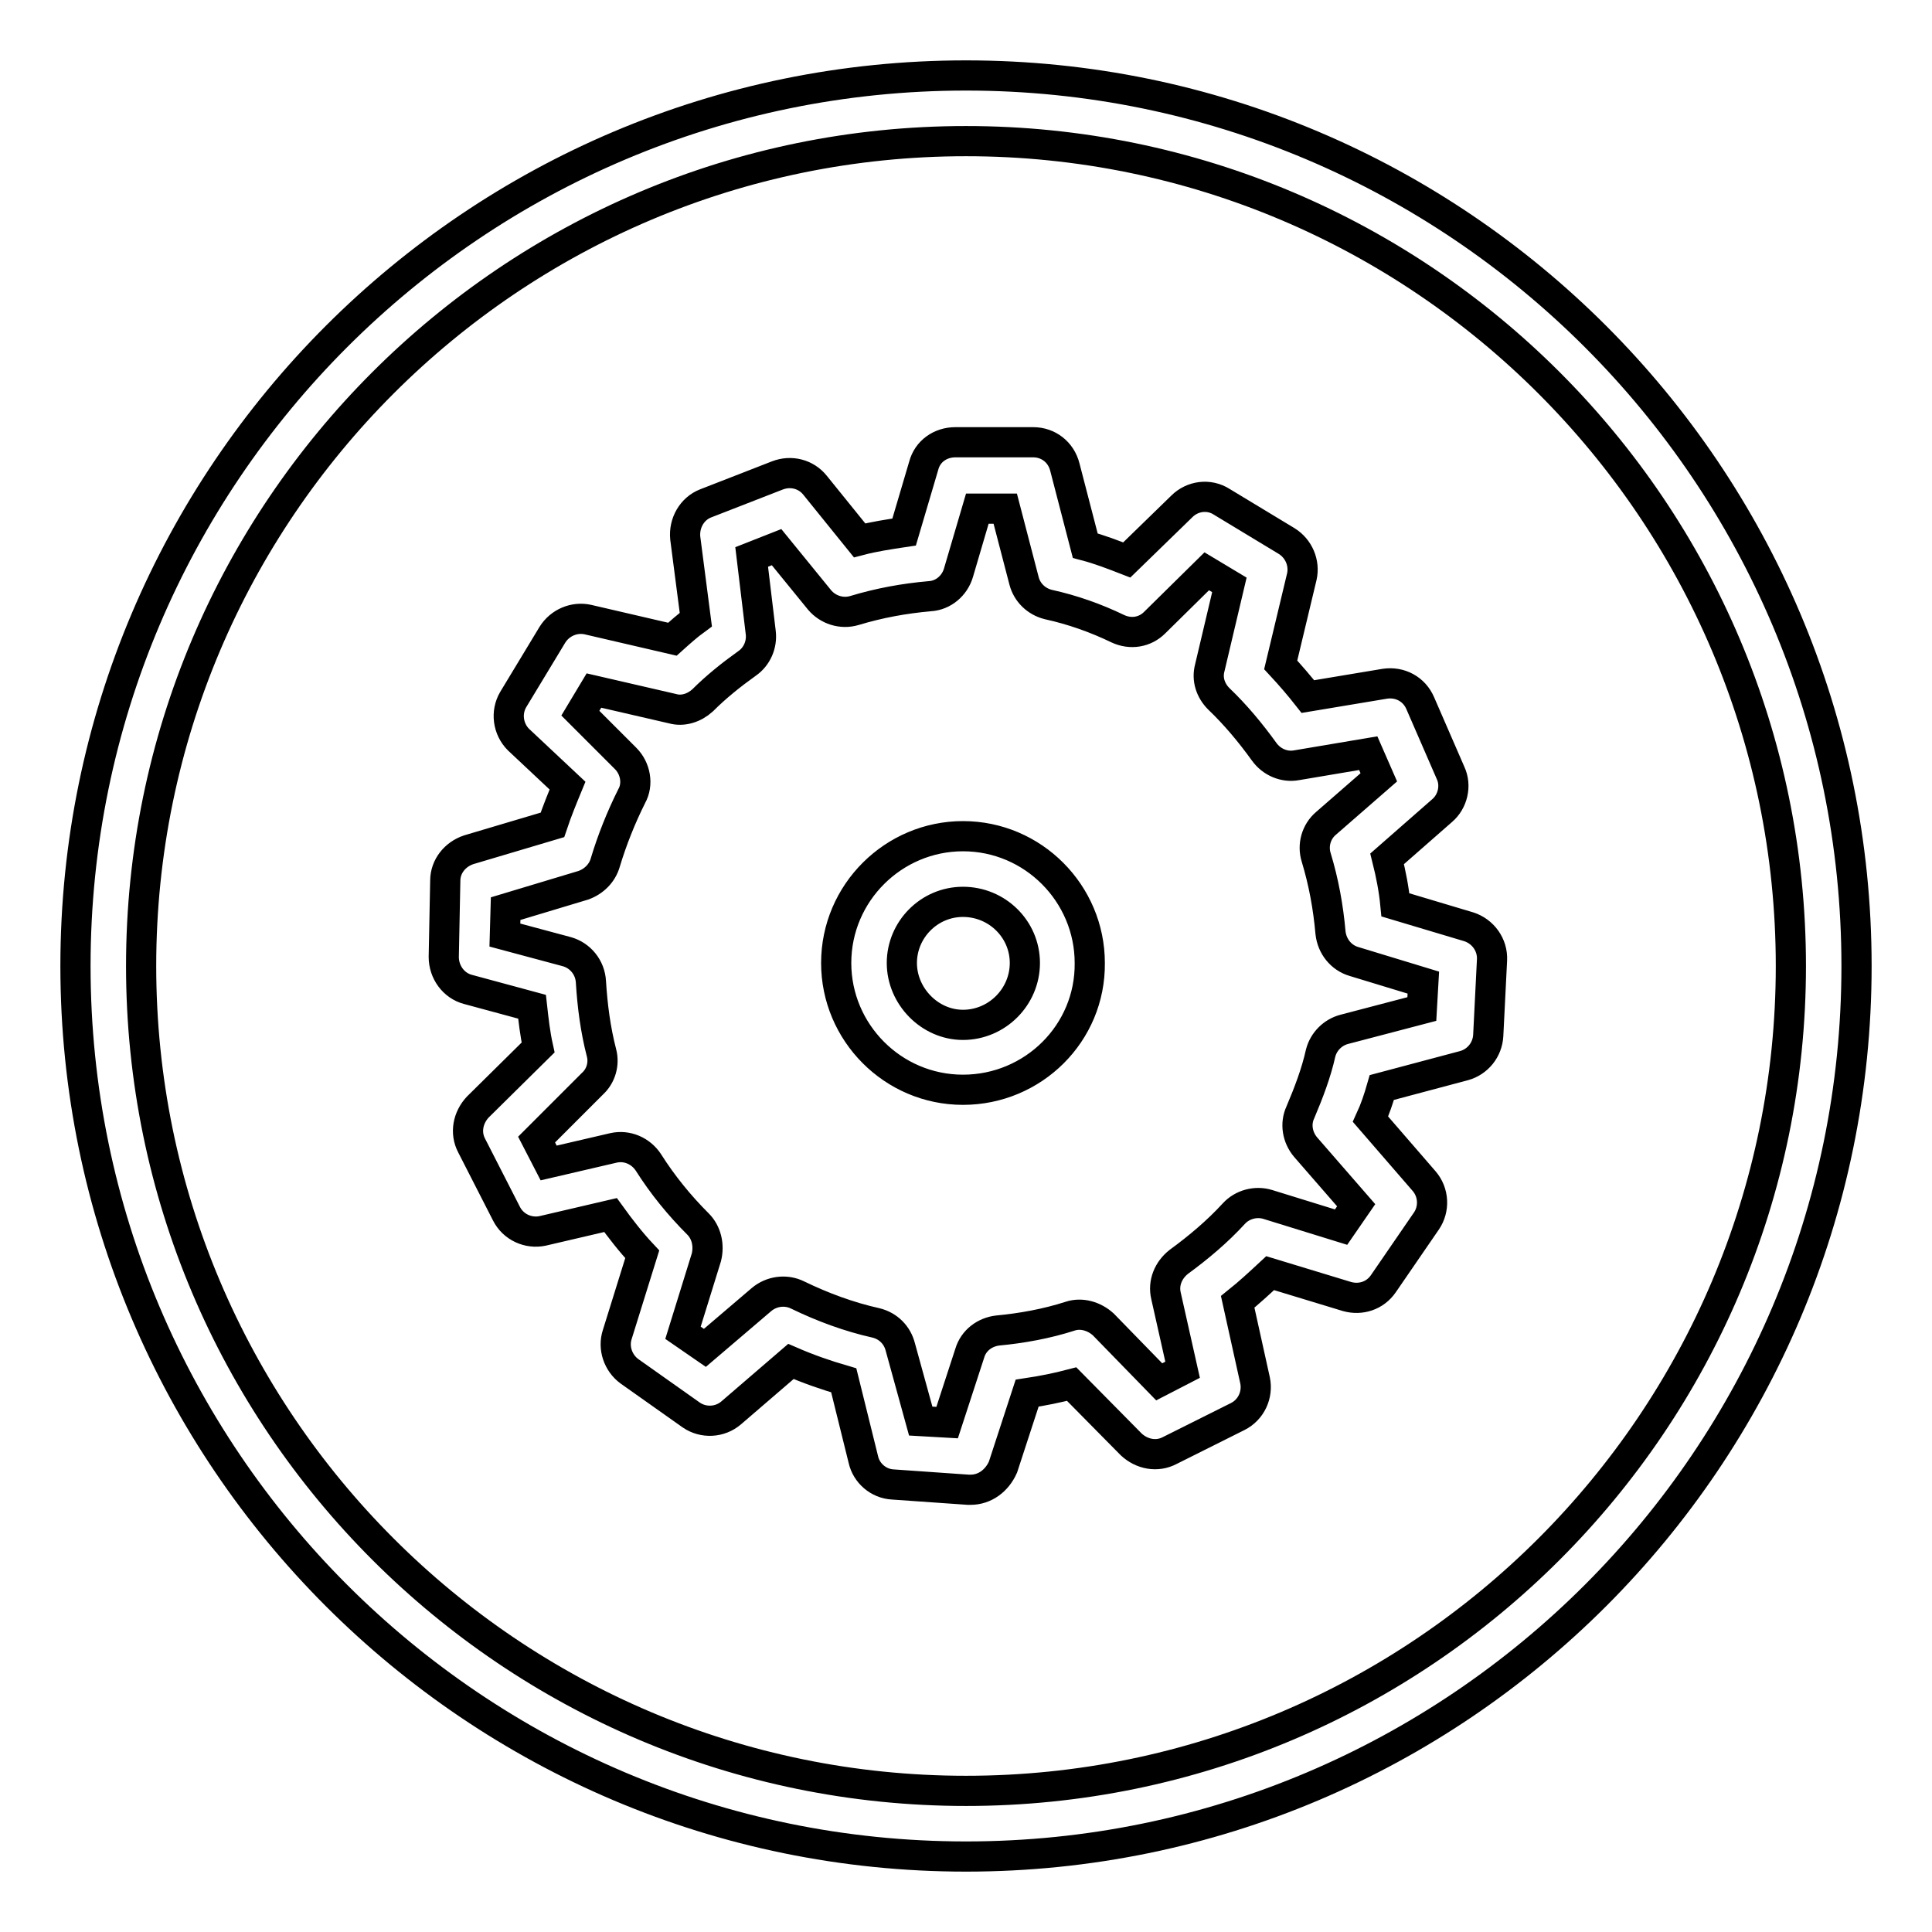
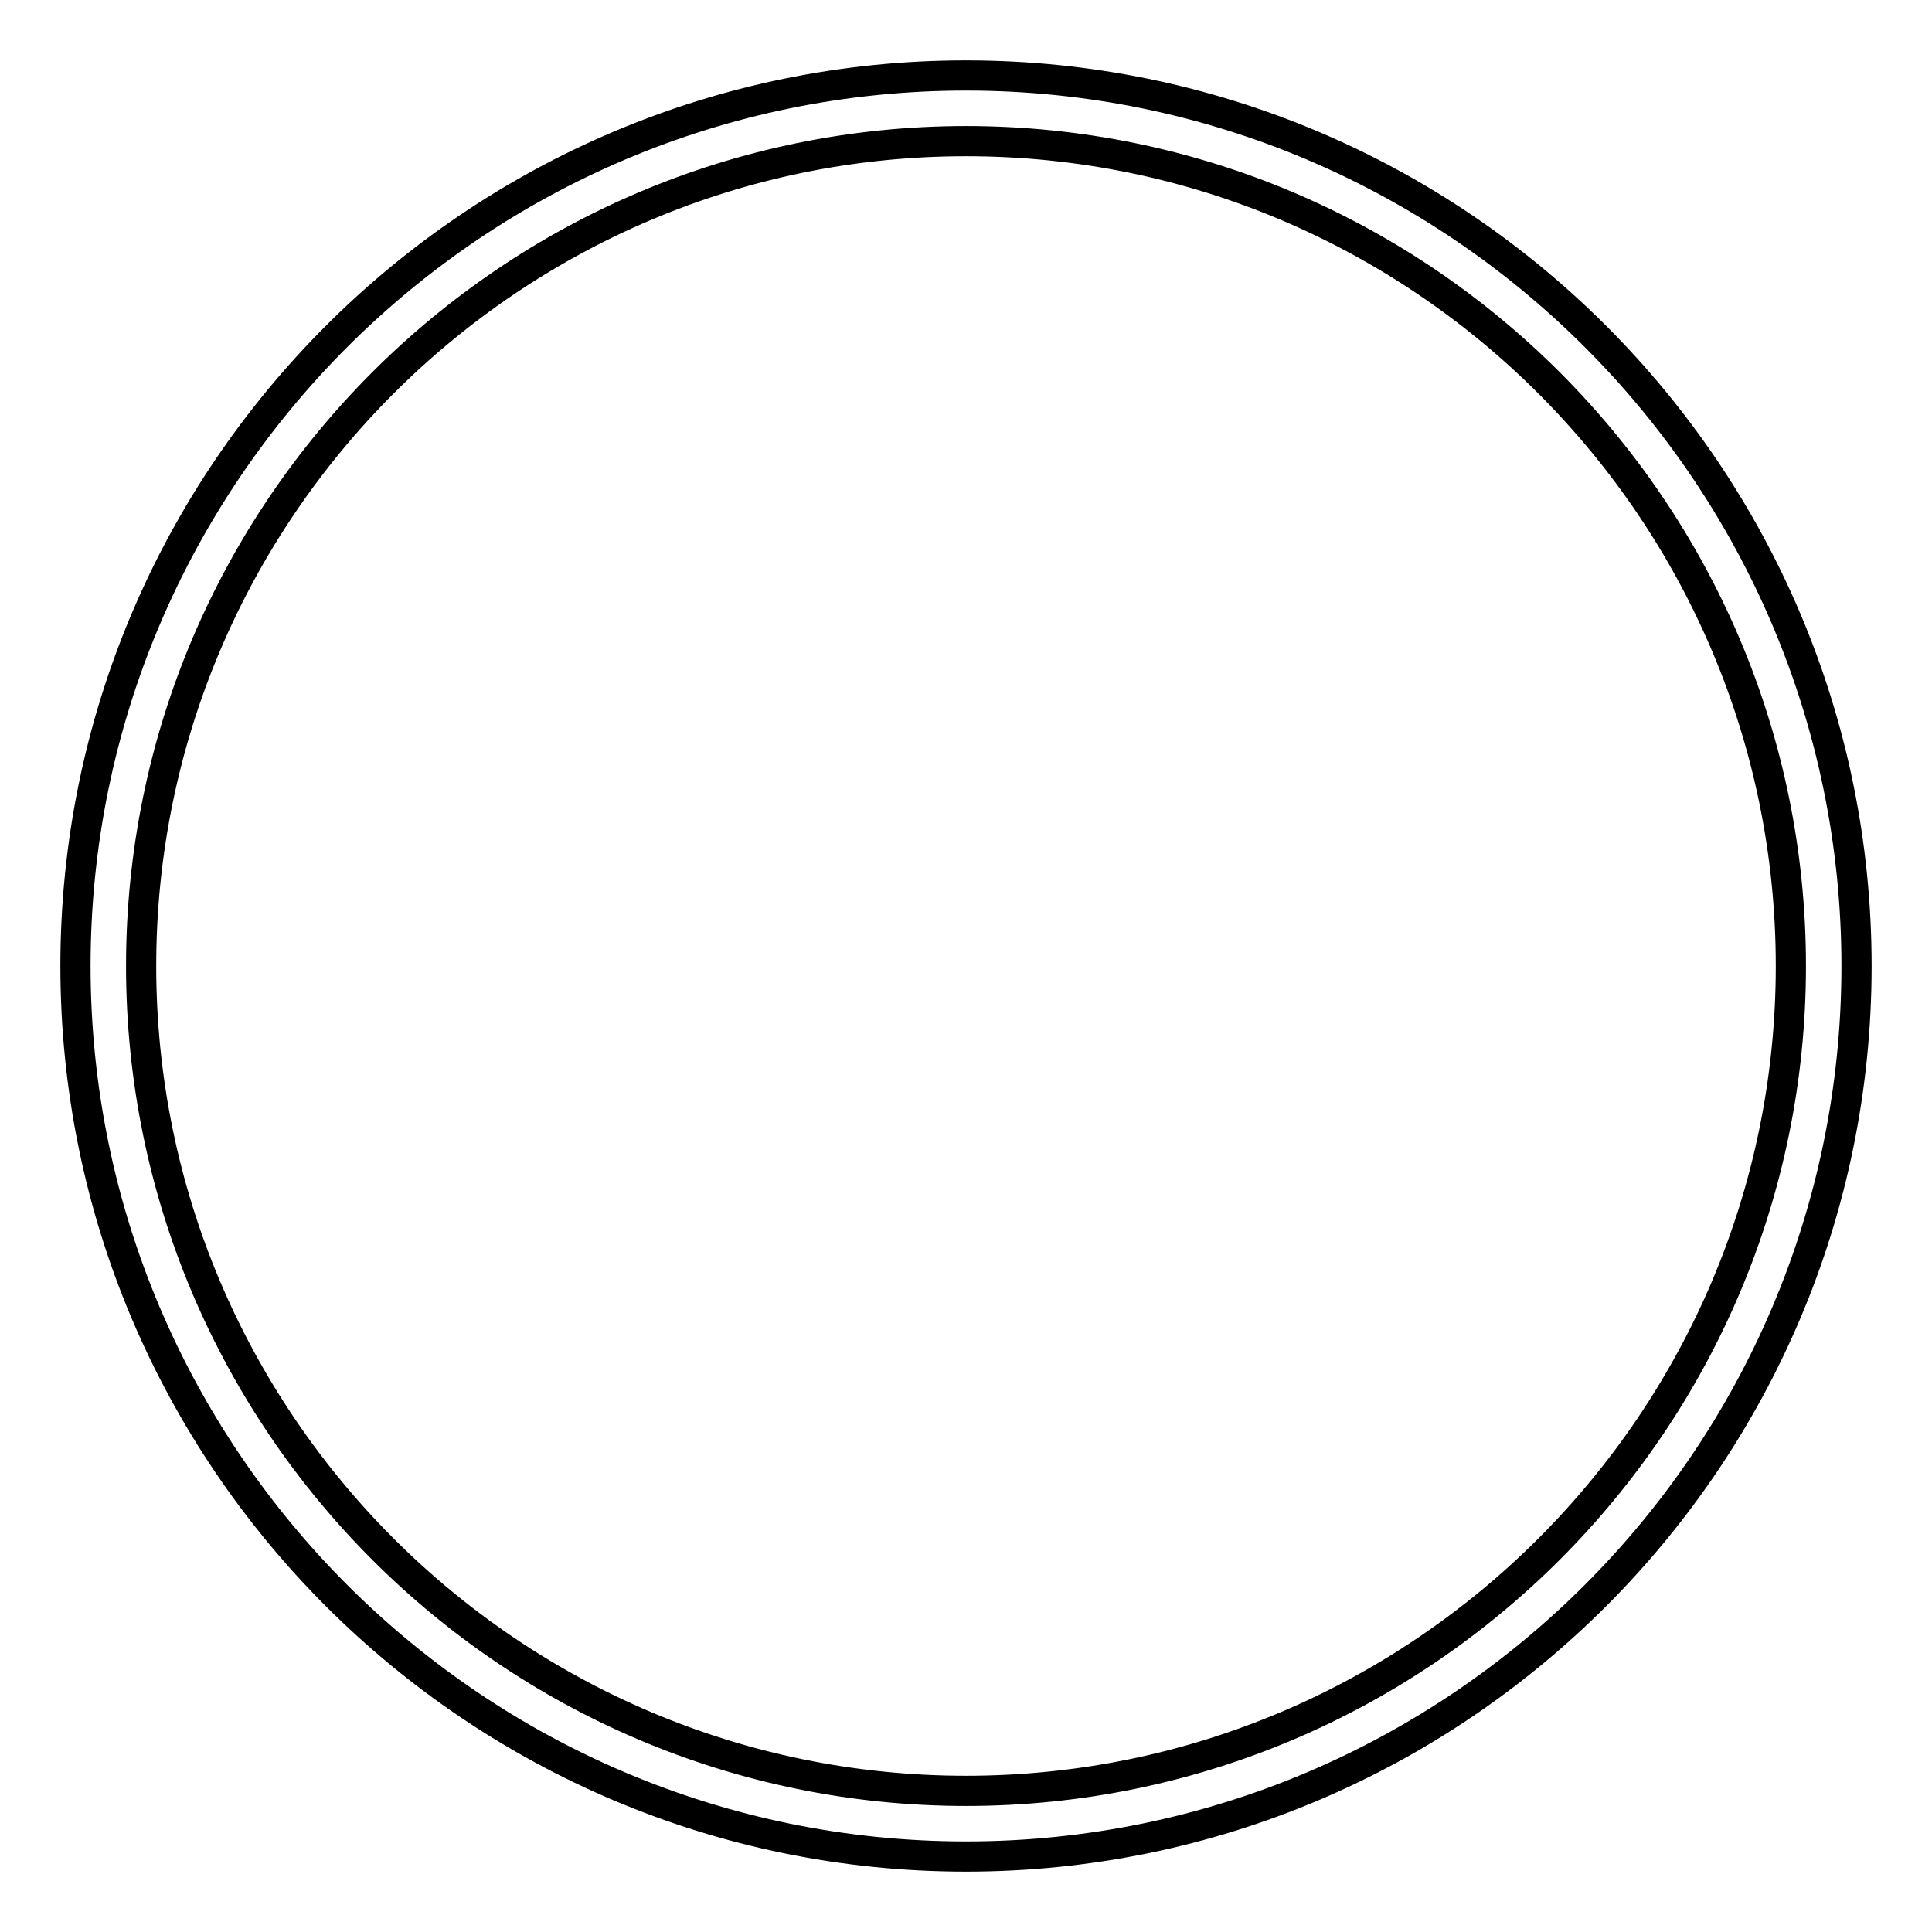
<svg xmlns="http://www.w3.org/2000/svg" version="1.1" x="0px" y="0px" viewBox="0 0 256 256" enable-background="new 0 0 256 256" xml:space="preserve">
  <g>
    <path stroke-width="4" fill-opacity="0" stroke="#000000" d="M128,246c-65.1,0-118-52.9-118-118C10,62.9,62.9,10,128,10c65.1,0,118,52.9,118,118 C246,193.1,193.1,246,128,246z M128,18.7c-60.3,0-109.3,49-109.3,109.3c0,60.3,49,109.3,109.3,109.3c60.3,0,109.3-49,109.3-109.3 C237.3,67.7,188.3,18.7,128,18.7z" />
-     <path stroke-width="4" fill-opacity="0" stroke="#000000" d="M128.6,197.4c-0.1,0-0.2,0-0.3,0l-10-0.7c-1.9-0.1-3.5-1.5-3.9-3.3l-2.6-10.5c-2.4-0.7-4.7-1.5-7-2.5 l-7.9,6.8c-1.5,1.3-3.7,1.4-5.3,0.3l-8.2-5.8c-1.5-1.1-2.2-3.1-1.6-4.9l3.3-10.6c-1.5-1.6-2.9-3.4-4.2-5.2l-9,2.1 c-1.9,0.4-3.9-0.5-4.8-2.3l-4.6-9c-0.9-1.7-0.5-3.7,0.8-5.1l8-7.9c-0.4-1.8-0.6-3.6-0.8-5.4l-8.5-2.3c-1.9-0.5-3.2-2.3-3.2-4.3 l0.2-10.1c0-1.9,1.3-3.5,3.1-4.1l11.1-3.3c0.6-1.8,1.3-3.5,2-5.2L68.7,98c-1.4-1.4-1.7-3.6-0.7-5.3l5.2-8.6c1-1.6,2.9-2.4,4.7-2 l11.2,2.6c1-0.9,2-1.8,3.1-2.6l-1.4-10.8c-0.2-2,0.9-3.9,2.7-4.6L103,63c1.8-0.7,3.8-0.2,5,1.3l5.9,7.3c1.9-0.5,3.9-0.8,5.9-1.1 l2.6-8.8c0.5-1.9,2.2-3.1,4.2-3.1h0l10.3,0c2,0,3.7,1.3,4.2,3.3l2.7,10.4c1.9,0.5,3.7,1.2,5.5,1.9l7.3-7.1c1.4-1.4,3.6-1.7,5.3-0.6 l8.6,5.2c1.6,1,2.4,2.9,2,4.7l-2.8,11.7c1.3,1.4,2.5,2.8,3.6,4.2l10.2-1.7c2-0.3,3.9,0.7,4.7,2.6l4,9.2c0.8,1.7,0.3,3.8-1.1,5 l-7.3,6.4c0.5,2,0.9,4,1.1,6.1l9.7,2.9c1.9,0.6,3.2,2.4,3.1,4.4l-0.5,10c-0.1,1.9-1.4,3.5-3.2,4l-10.9,2.9 c-0.4,1.4-0.9,2.9-1.5,4.2l7.1,8.2c1.3,1.5,1.4,3.7,0.3,5.3l-5.7,8.3c-1.1,1.6-3,2.2-4.8,1.7l-10.2-3.1c-1.4,1.3-2.8,2.6-4.3,3.8 l2.3,10.4c0.4,1.9-0.5,3.9-2.3,4.8l-9,4.5c-1.7,0.9-3.7,0.5-5.1-0.8l-7.9-8c-1.9,0.5-3.9,0.9-5.9,1.2l-3.2,9.8 C132.1,196.2,130.5,197.4,128.6,197.4L128.6,197.4z M122,188.3l3.5,0.2l3-9.2c0.5-1.7,2-2.8,3.7-3c3.2-0.3,6.5-0.9,9.6-1.9 c1.5-0.5,3.2,0,4.4,1.1l7.4,7.6l3.1-1.6l-2.2-9.8c-0.4-1.7,0.3-3.4,1.7-4.5c2.6-1.9,5.1-4,7.3-6.4c1.1-1.2,2.9-1.7,4.5-1.2l9.7,3 l2-2.9l-6.7-7.7c-1.1-1.3-1.4-3.1-0.7-4.6c1.1-2.6,2.1-5.2,2.7-7.9c0.4-1.5,1.6-2.7,3.1-3.1l10.3-2.7l0.2-3.5l-9.2-2.8 c-1.7-0.5-2.9-2-3.1-3.8c-0.3-3.4-0.9-6.7-1.9-10c-0.5-1.6,0-3.4,1.3-4.5l7-6.1l-1.4-3.2l-9.5,1.6c-1.6,0.3-3.3-0.4-4.3-1.8 c-1.8-2.5-3.8-4.9-6-7c-1.1-1.1-1.6-2.6-1.2-4.1l2.6-11l-3-1.8l-6.9,6.8c-1.3,1.3-3.2,1.6-4.9,0.8c-2.9-1.4-6-2.5-9.2-3.2 c-1.6-0.4-2.8-1.6-3.2-3.1l-2.5-9.6l-3.7,0l-2.5,8.5c-0.5,1.7-2,3-3.8,3.1c-3.4,0.3-6.7,0.9-10,1.9c-1.7,0.5-3.5-0.1-4.6-1.4 l-5.7-7l-3.3,1.3l1.2,10c0.2,1.6-0.5,3.2-1.8,4.1c-2.1,1.5-4.1,3.1-5.9,4.9c-1.1,1-2.6,1.5-4,1.1l-10.4-2.4l-1.8,3l6,6 c1.3,1.3,1.7,3.4,0.8,5c-1.4,2.8-2.6,5.8-3.5,8.8c-0.4,1.4-1.5,2.5-2.9,3l-10.3,3.1l-0.1,3.5l8.2,2.2c1.8,0.5,3.1,2.1,3.2,4 c0.2,3.2,0.6,6.3,1.4,9.4c0.4,1.5-0.1,3.1-1.2,4.1l-7.4,7.4l1.6,3.1l8.6-2c1.8-0.4,3.6,0.4,4.6,1.9c1.9,3,4.1,5.7,6.6,8.2 c1.1,1.1,1.5,2.8,1.1,4.4l-3.1,10l2.9,2l7.5-6.4c1.3-1.1,3.2-1.4,4.8-0.6c3.3,1.6,6.8,2.9,10.4,3.7c1.6,0.4,2.8,1.6,3.2,3.2 L122,188.3L122,188.3z M127.6,144.4c-9.3,0-16.8-7.6-16.8-16.8c0-9.3,7.6-16.8,16.8-16.8c9.3,0,16.8,7.6,16.8,16.8 C144.5,136.9,136.9,144.4,127.6,144.4z M127.6,119.5c-4.5,0-8.1,3.7-8.1,8.1s3.7,8.2,8.1,8.2c4.5,0,8.2-3.7,8.2-8.2 S132.1,119.5,127.6,119.5z" />
  </g>
</svg>